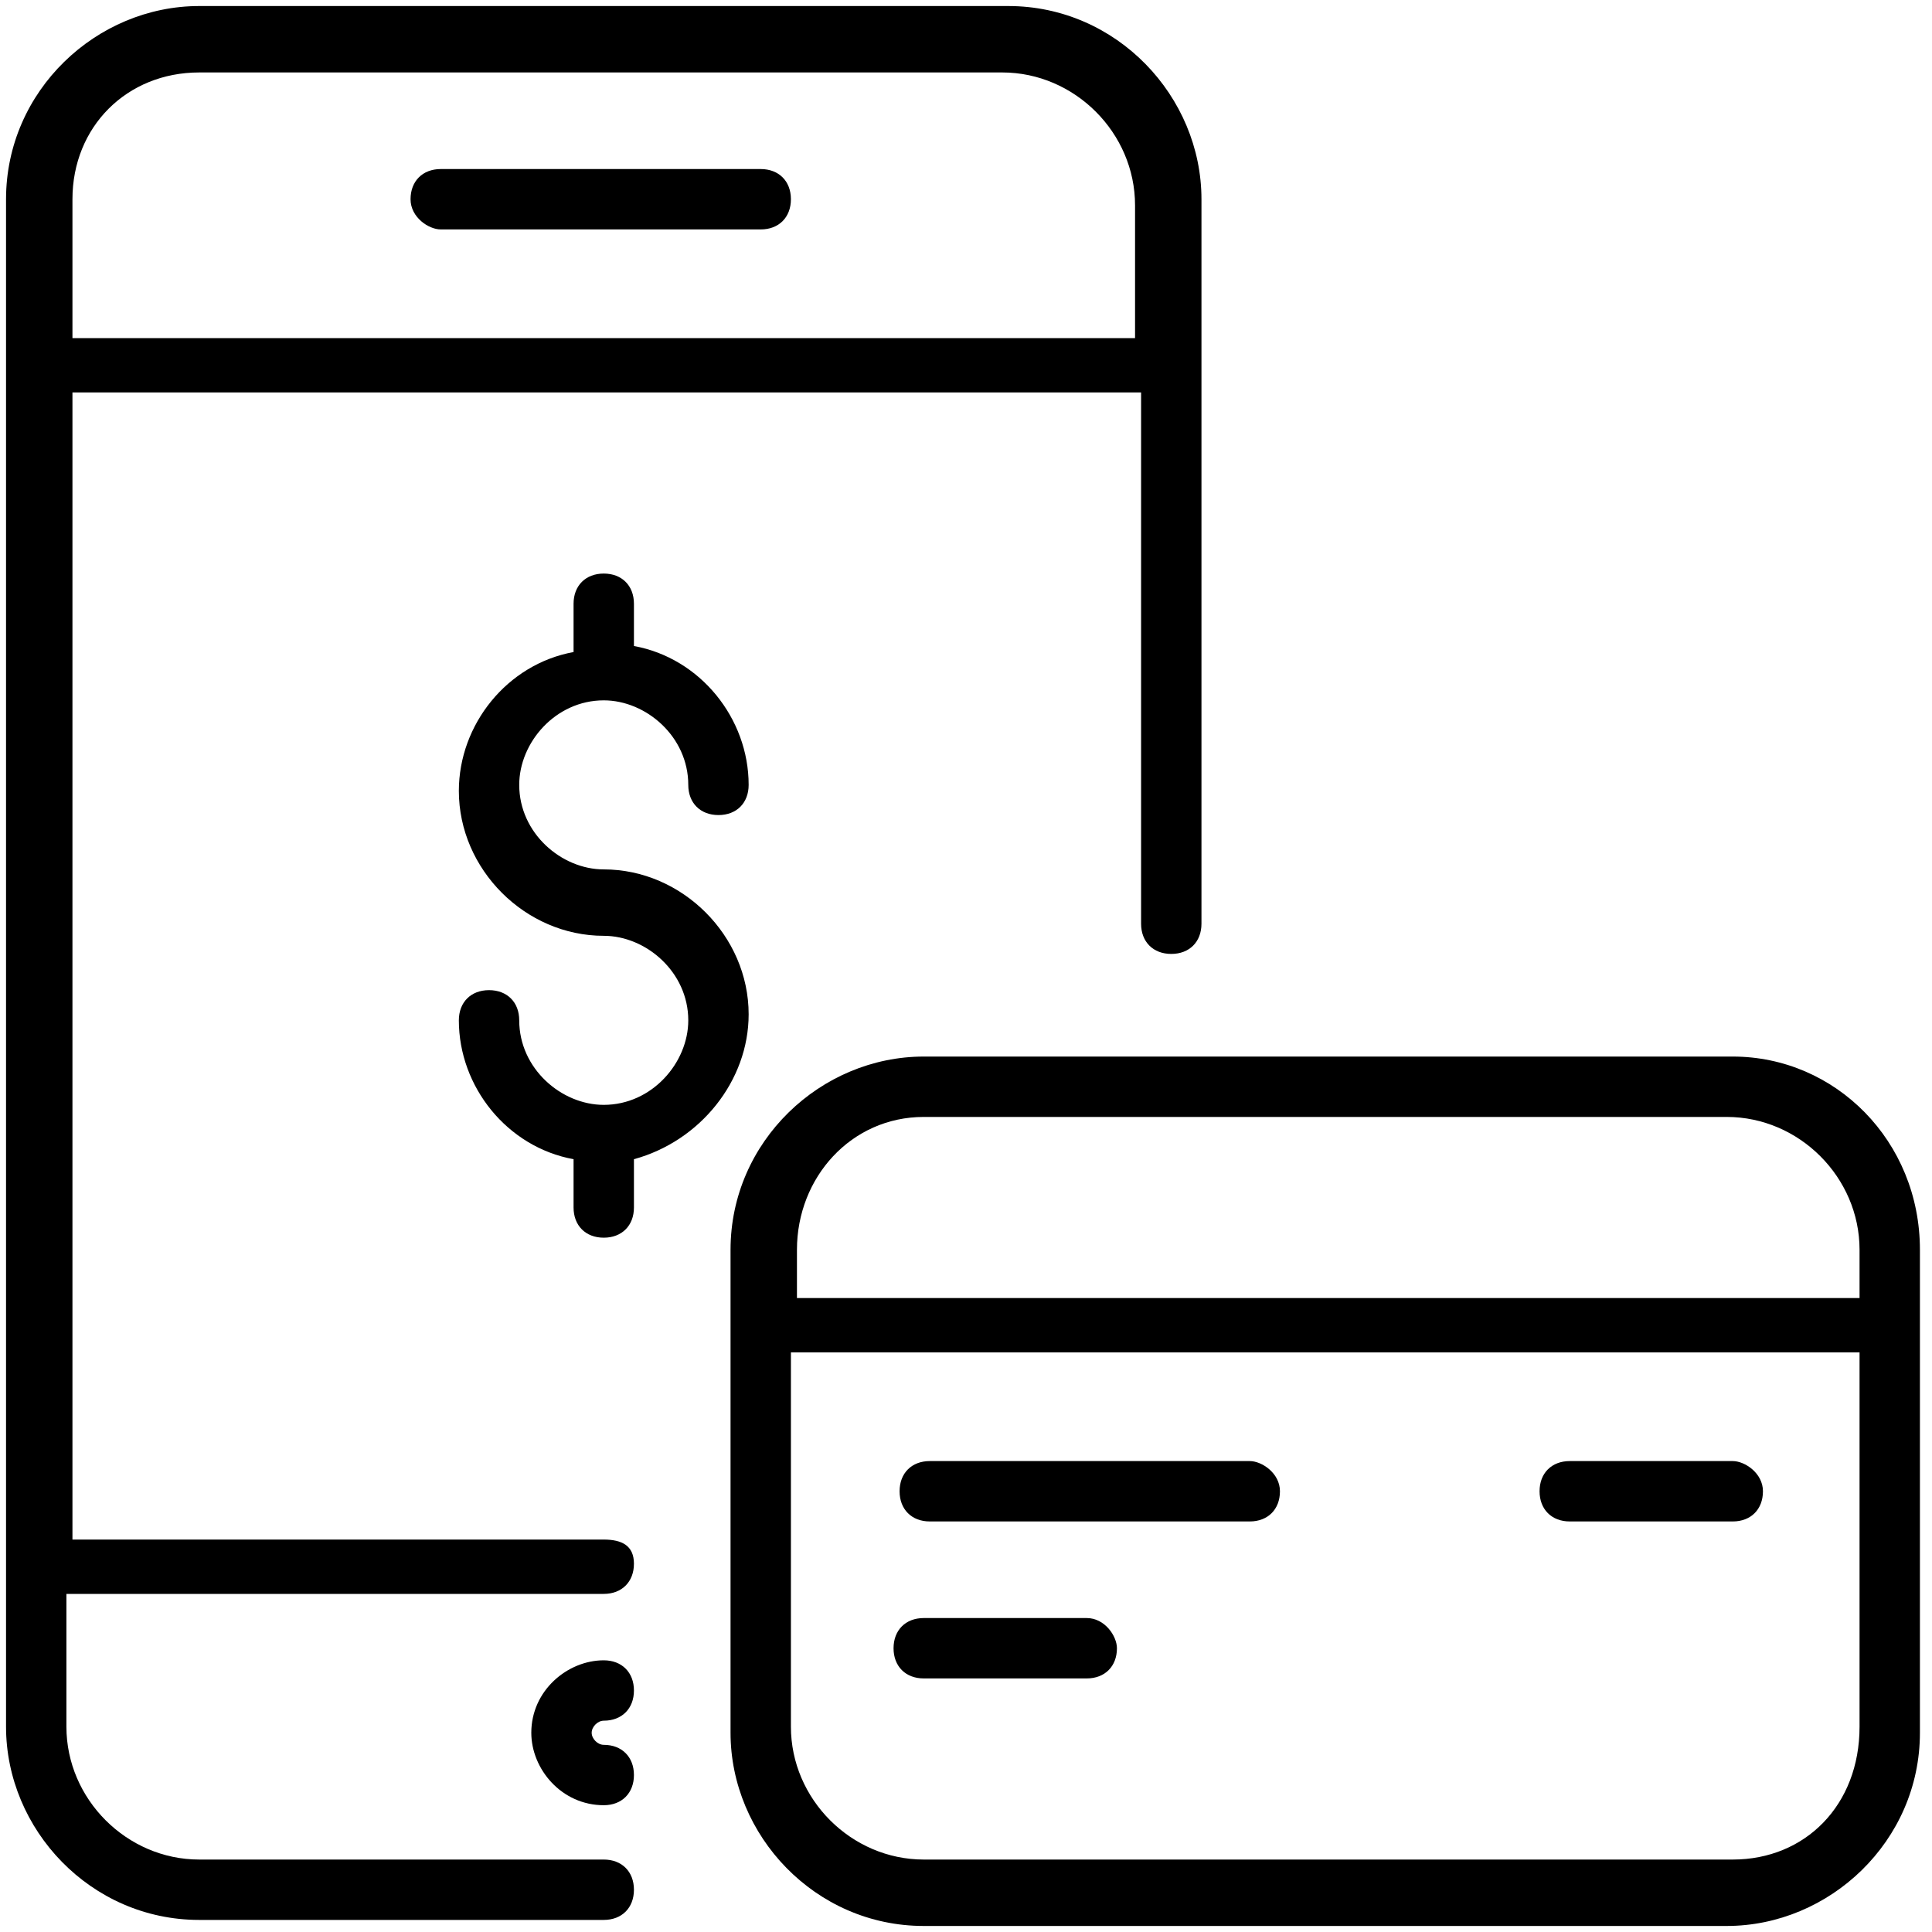
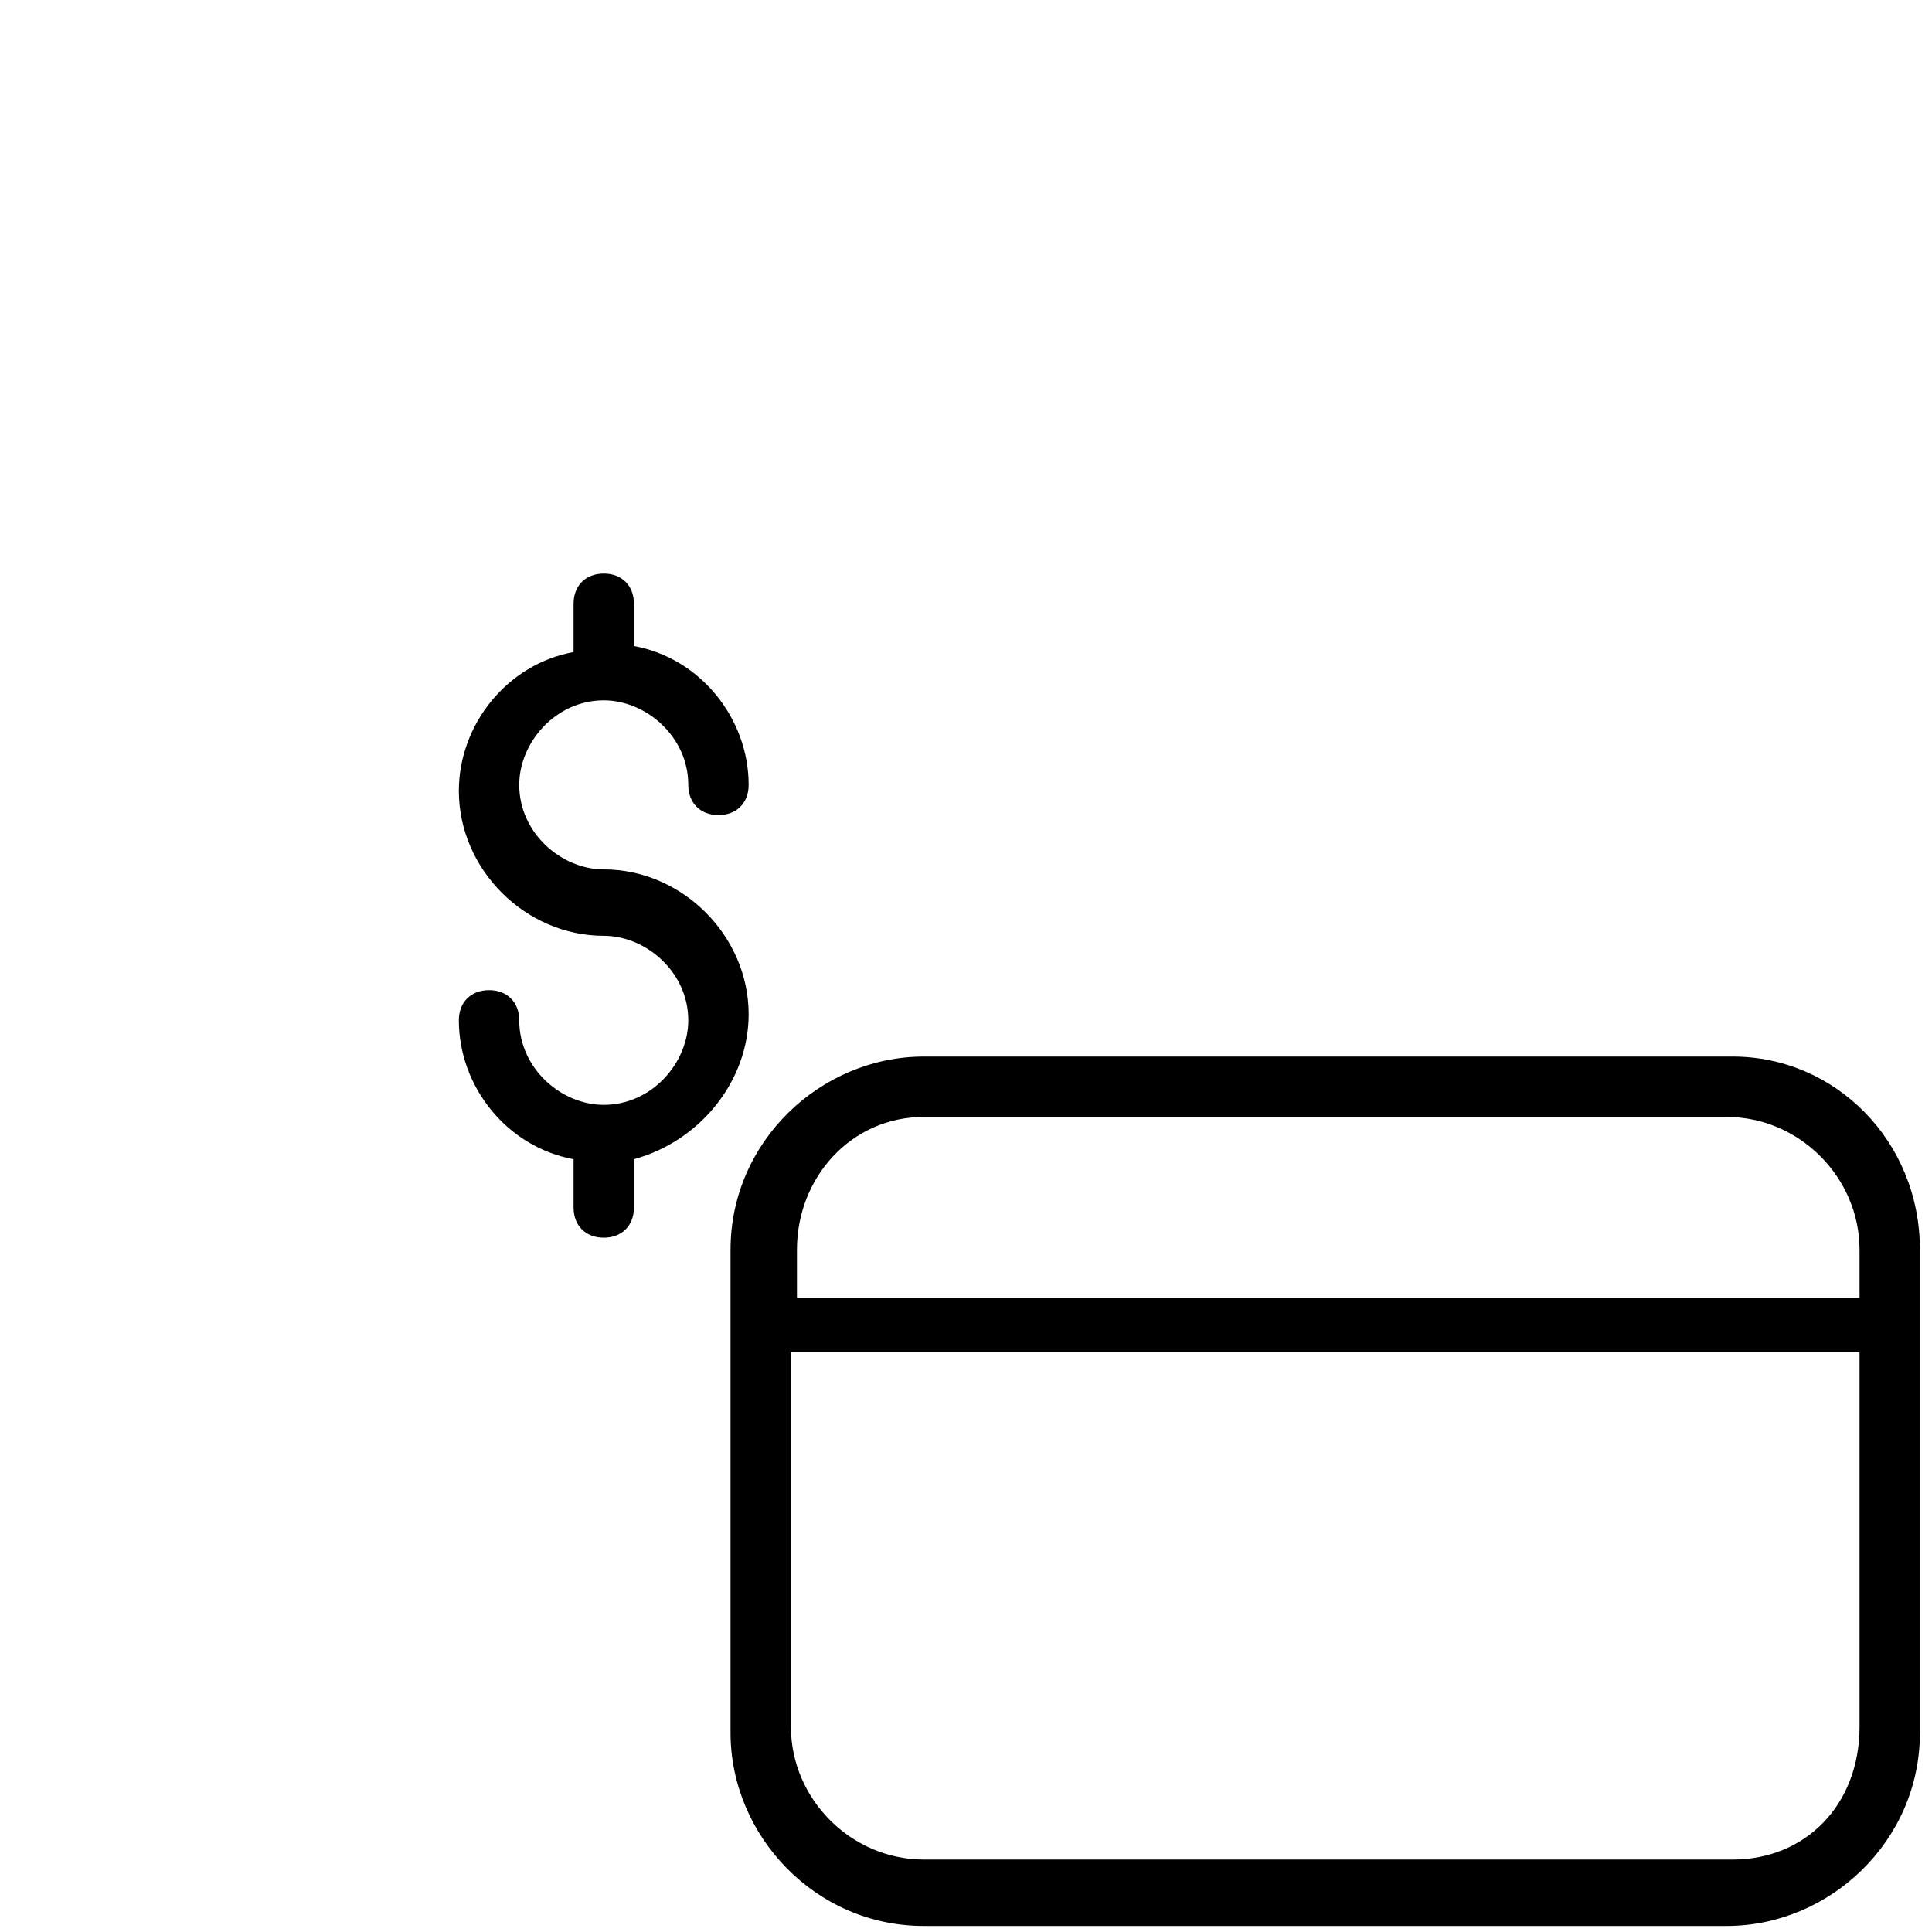
<svg xmlns="http://www.w3.org/2000/svg" version="1.0" viewBox="0 0 32 32">
-   <path d="M10 25.5H1.2v-19h17.7v8.8c0 .3.2.5.5.5s.5-.2.5-.5v-12c0-1.7-1.4-3.2-3.2-3.2H3.3C1.6.1.1 1.5.1 3.3v25.3c0 1.7 1.4 3.2 3.2 3.2H10c.3 0 .5-.2.5-.5s-.2-.5-.5-.5H3.3c-1.2 0-2.2-1-2.2-2.2v-2.2H10c.3 0 .5-.2.5-.5s-.2-.4-.5-.4zM3.3 1.2h13.3c1.2 0 2.2 1 2.2 2.2v2.2H1.2V3.3c0-1.2.9-2.1 2.1-2.1z" />
-   <path d="M7.3 3.8h5.3c.3 0 .5-.2.5-.5s-.2-.5-.5-.5H7.3c-.3 0-.5.2-.5.5s.3.5.5.5zm21.4 20.4H26c-.3 0-.5.2-.5.5s.2.5.5.5h2.7c.3 0 .5-.2.5-.5s-.3-.5-.5-.5zM10 28.5c.3 0 .5-.2.5-.5s-.2-.5-.5-.5c-.6 0-1.2.5-1.2 1.2 0 .6.5 1.2 1.2 1.2.3 0 .5-.2.5-.5s-.2-.5-.5-.5c-.1 0-.2-.1-.2-.2s.1-.2.2-.2zm8-1.7h-2.7c-.3 0-.5.2-.5.5s.2.5.5.5H18c.3 0 .5-.2.5-.5 0-.2-.2-.5-.5-.5zm2.7-2.6h-5.3c-.3 0-.5.2-.5.5s.2.5.5.5h5.3c.3 0 .5-.2.5-.5s-.3-.5-.5-.5z" />
  <path d="M28.7 17.5H15.3c-1.7 0-3.2 1.4-3.2 3.2v8c0 1.7 1.4 3.2 3.2 3.2h13.3c1.7 0 3.2-1.4 3.2-3.2v-8c0-1.8-1.4-3.2-3.1-3.2zm-13.4 1h13.3c1.2 0 2.2 1 2.2 2.2v.8H13.2v-.8c0-1.2.9-2.2 2.1-2.2zm13.4 12.3H15.3c-1.2 0-2.2-1-2.2-2.2v-6.2h17.7v6.2c0 1.3-.9 2.2-2.1 2.2zm-16.3-14c0-1.3-1.1-2.4-2.4-2.4-.7 0-1.4-.6-1.4-1.4 0-.7.6-1.4 1.4-1.4.7 0 1.4.6 1.4 1.4 0 .3.2.5.5.5s.5-.2.5-.5c0-1.1-.8-2.1-1.9-2.3V10c0-.3-.2-.5-.5-.5s-.5.2-.5.5v.8c-1.1.2-1.9 1.2-1.9 2.3 0 1.3 1.1 2.4 2.4 2.4.7 0 1.4.6 1.4 1.4 0 .7-.6 1.4-1.4 1.4-.7 0-1.4-.6-1.4-1.4 0-.3-.2-.5-.5-.5s-.5.2-.5.5c0 1.1.8 2.1 1.9 2.3v.8c0 .3.2.5.5.5s.5-.2.5-.5v-.8c1.1-.3 1.9-1.3 1.9-2.4z" />
</svg>